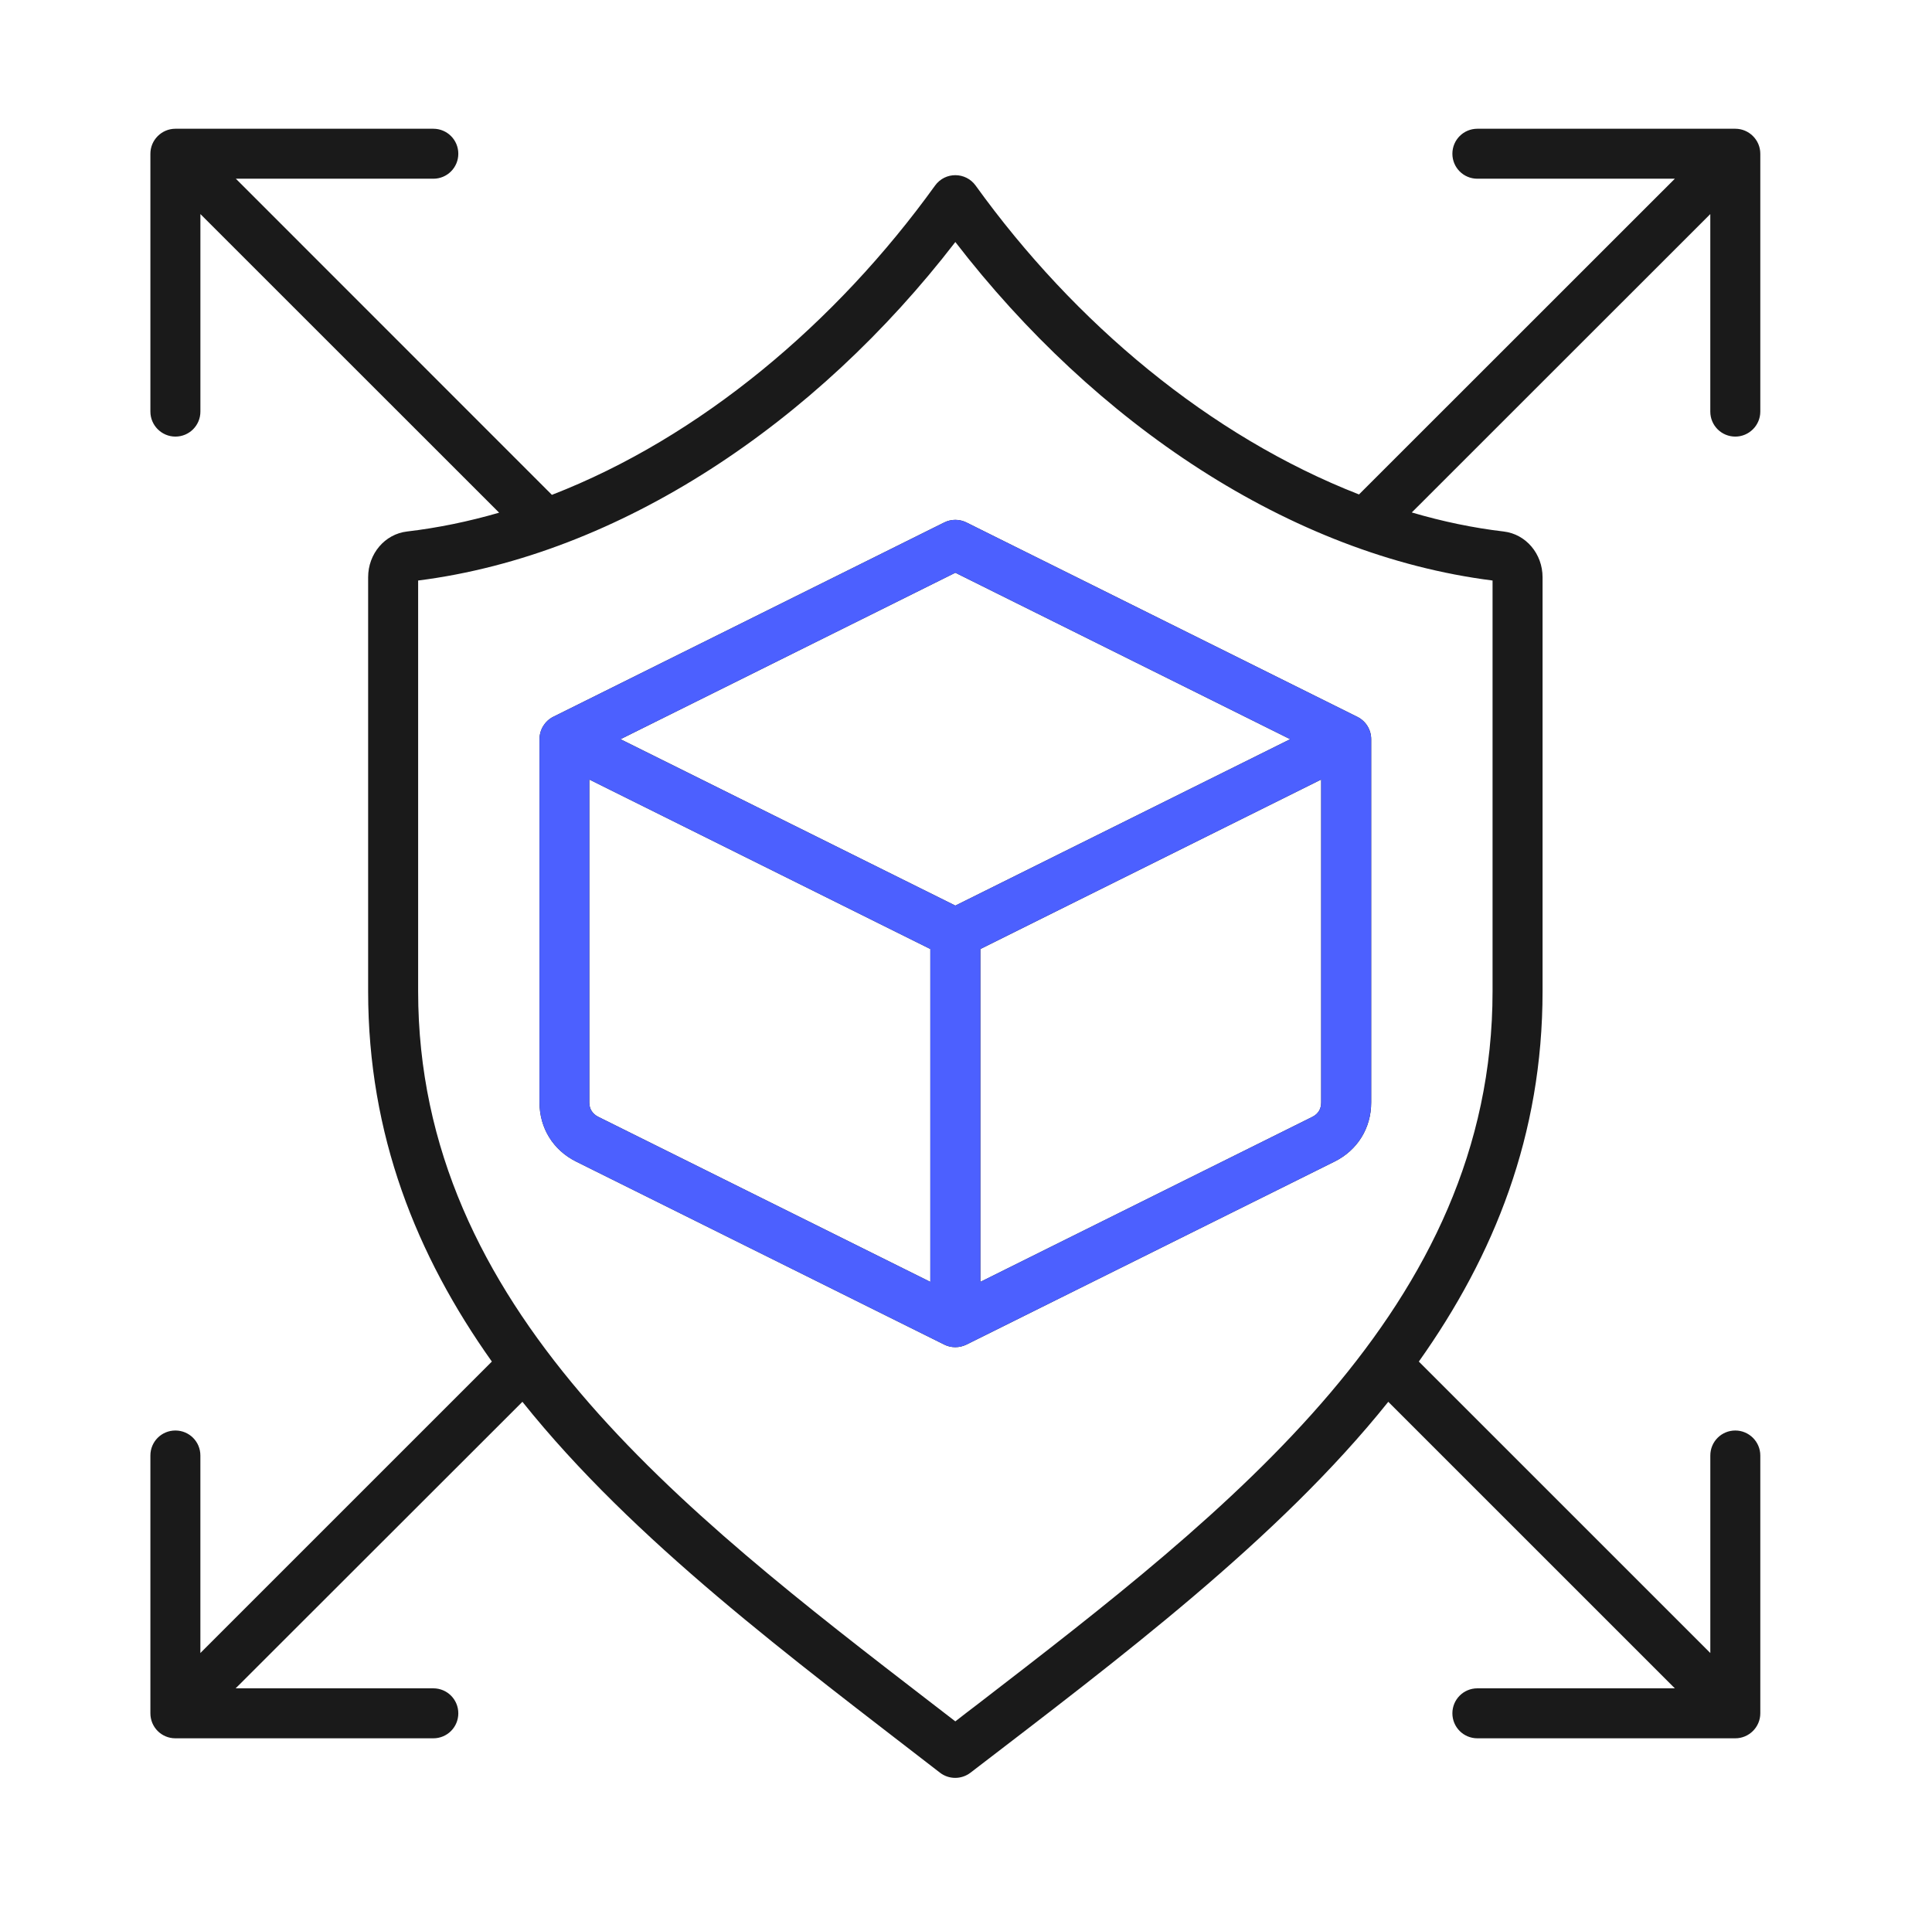
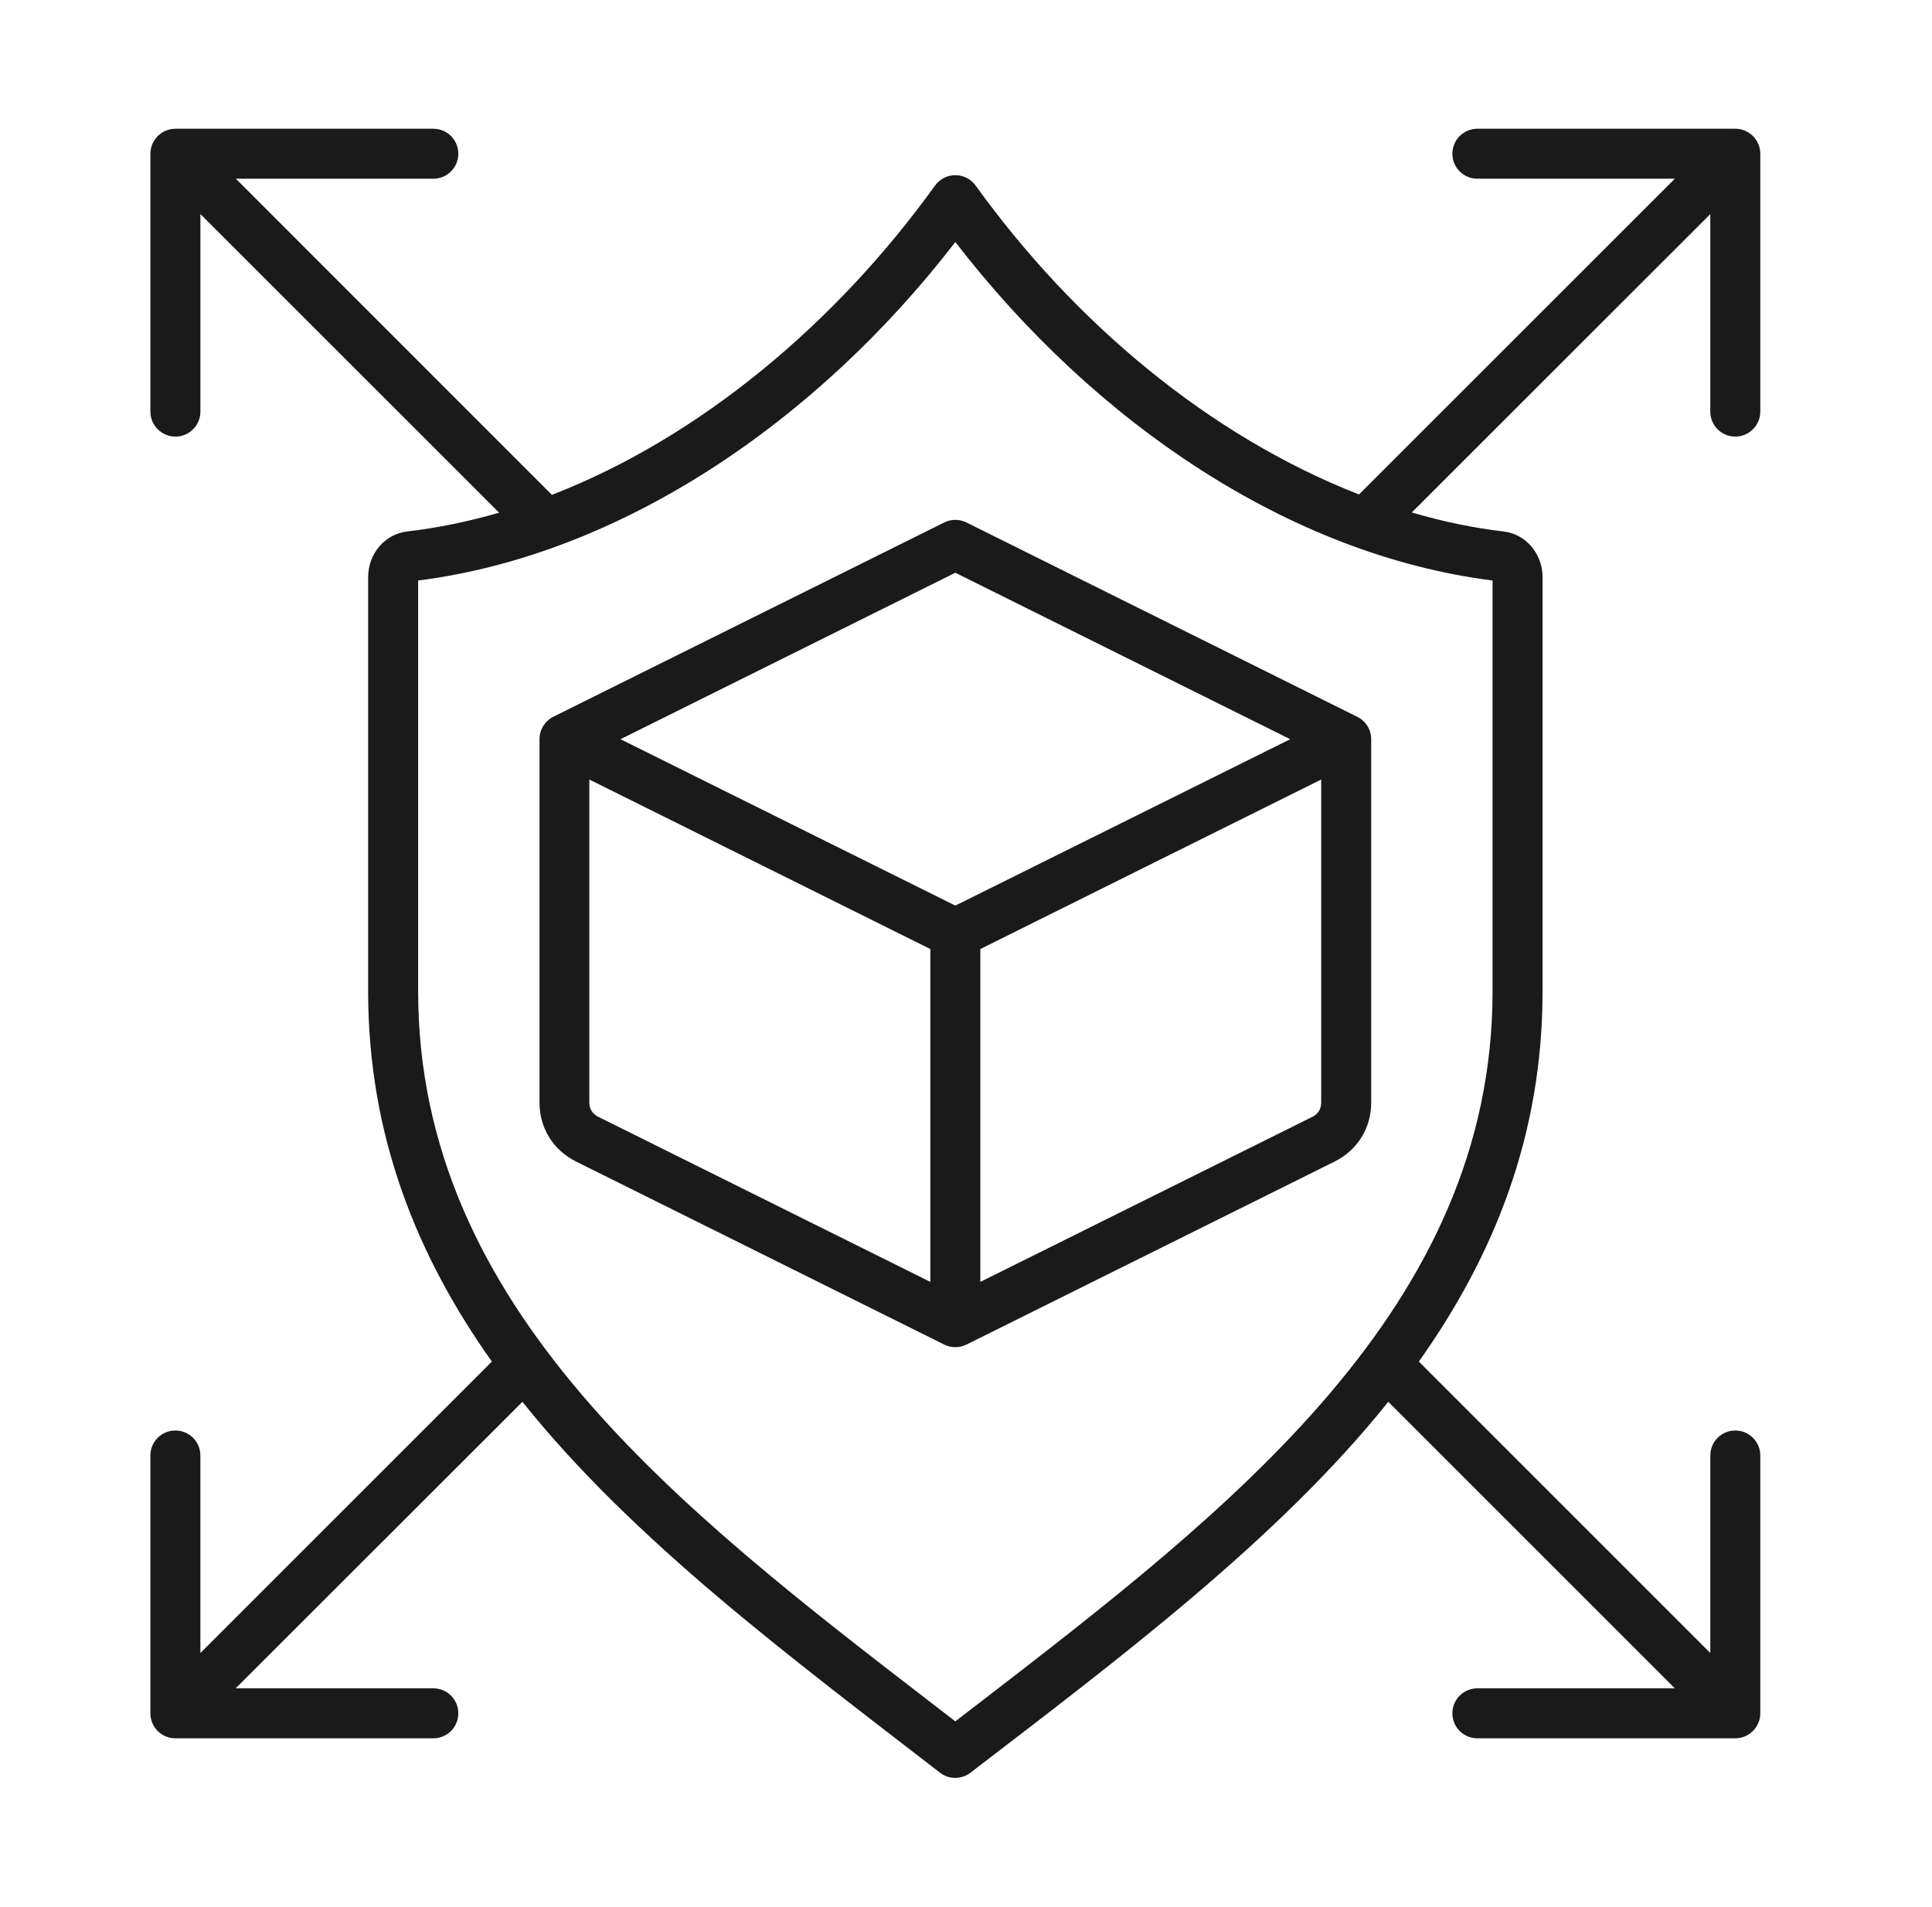
<svg xmlns="http://www.w3.org/2000/svg" width="77" height="76" viewBox="0 0 77 76" fill="none">
  <g clip-path="url(#clip0_3217_8914)">
    <path fill-rule="evenodd" clip-rule="evenodd" d="M52.307 44.517L39.072 51.097V37.829L52.656 31.072V43.945C52.656 44.204 52.537 44.401 52.307 44.517ZM23.487 43.945V31.072L37.079 37.829V51.097L23.845 44.517C23.614 44.401 23.487 44.204 23.487 43.945ZM38.075 22.83L24.73 29.465L38.075 36.098L51.421 29.465L38.075 22.83ZM54.095 28.573L38.518 20.826C38.237 20.687 37.914 20.687 37.633 20.826L22.047 28.573C21.715 28.741 21.502 29.087 21.502 29.465V43.945C21.502 44.965 22.047 45.846 22.959 46.3L37.633 53.596C37.91 53.735 38.237 53.733 38.518 53.596L53.192 46.3C54.104 45.846 54.649 44.965 54.649 43.945V29.465C54.649 29.087 54.436 28.741 54.095 28.573ZM38.987 67.913C49.062 60.148 59.486 52.118 59.486 39.513V23.14C51.408 22.118 43.639 16.863 38.075 9.647C32.53 16.847 24.705 22.121 16.665 23.14V39.513C16.665 52.118 27.081 60.148 37.164 67.913C37.471 68.147 37.769 68.381 38.075 68.615C38.374 68.38 38.68 68.147 38.987 67.913ZM69.161 57.021C68.607 57.021 68.165 57.467 68.165 58.017V65.891L56.548 54.273C59.554 50.038 61.479 45.243 61.479 39.513V23.01C61.479 22.073 60.815 21.29 59.929 21.186C58.72 21.044 57.493 20.788 56.267 20.427L68.164 8.533V16.407C68.164 16.957 68.607 17.403 69.161 17.403C69.706 17.403 70.157 16.957 70.157 16.407V6.128C70.157 5.578 69.706 5.132 69.161 5.132H58.881C58.328 5.132 57.885 5.578 57.885 6.128C57.885 6.679 58.328 7.124 58.881 7.124H66.751L54.163 19.709C48.206 17.382 42.831 12.877 38.885 7.398C38.49 6.85 37.669 6.839 37.266 7.398C33.319 12.878 27.899 17.438 21.996 19.725L9.4 7.124H17.27C17.823 7.124 18.266 6.679 18.266 6.128C18.266 5.578 17.823 5.132 17.27 5.132H6.99C6.445 5.132 5.994 5.578 5.994 6.128V16.407C5.994 16.957 6.445 17.403 6.99 17.403C7.544 17.403 7.987 16.957 7.987 16.407V8.533L19.893 20.436C18.666 20.791 17.44 21.043 16.222 21.186C15.336 21.29 14.672 22.073 14.672 23.01V39.513C14.672 45.243 16.597 50.038 19.603 54.273L7.986 65.891V58.017C7.986 57.467 7.543 57.021 6.99 57.021C6.436 57.021 5.994 57.467 5.994 58.017V68.294C5.994 68.845 6.436 69.29 6.99 69.29H17.27C17.823 69.29 18.266 68.845 18.266 68.294C18.266 67.744 17.823 67.298 17.27 67.298H9.392L20.821 55.877C25.27 61.441 31.559 66.09 37.462 70.66C37.817 70.935 38.318 70.938 38.68 70.66C44.554 66.15 50.948 61.357 55.33 55.877L66.751 67.298H58.881C58.328 67.298 57.885 67.744 57.885 68.294C57.885 68.845 58.328 69.29 58.881 69.29H69.161C69.706 69.29 70.157 68.845 70.157 68.294V58.017C70.157 57.467 69.706 57.021 69.161 57.021Z" fill="#1A1A1A" />
-     <path fill-rule="evenodd" clip-rule="evenodd" d="M52.306 44.517L39.071 51.097V37.829L52.655 31.072V43.945C52.655 44.204 52.536 44.401 52.306 44.517ZM23.486 43.945V31.072L37.078 37.829V51.097L23.844 44.517C23.614 44.401 23.486 44.204 23.486 43.945ZM38.075 22.83L24.729 29.465L38.075 36.098L51.42 29.465L38.075 22.83ZM54.094 28.573L38.518 20.826C38.236 20.687 37.913 20.687 37.632 20.826L22.047 28.573C21.714 28.741 21.502 29.087 21.502 29.465V43.945C21.502 44.965 22.047 45.846 22.958 46.3L37.632 53.596C37.909 53.735 38.236 53.733 38.518 53.596L53.192 46.3C54.103 45.846 54.648 44.965 54.648 43.945V29.465C54.648 29.087 54.435 28.741 54.094 28.573Z" fill="#4C60FF" />
  </g>
  <defs>
    <clipPath id="clip0_3217_8914">
      <rect width="76" height="76" fill="white" transform="translate(0.076)" />
    </clipPath>
  </defs>
</svg>